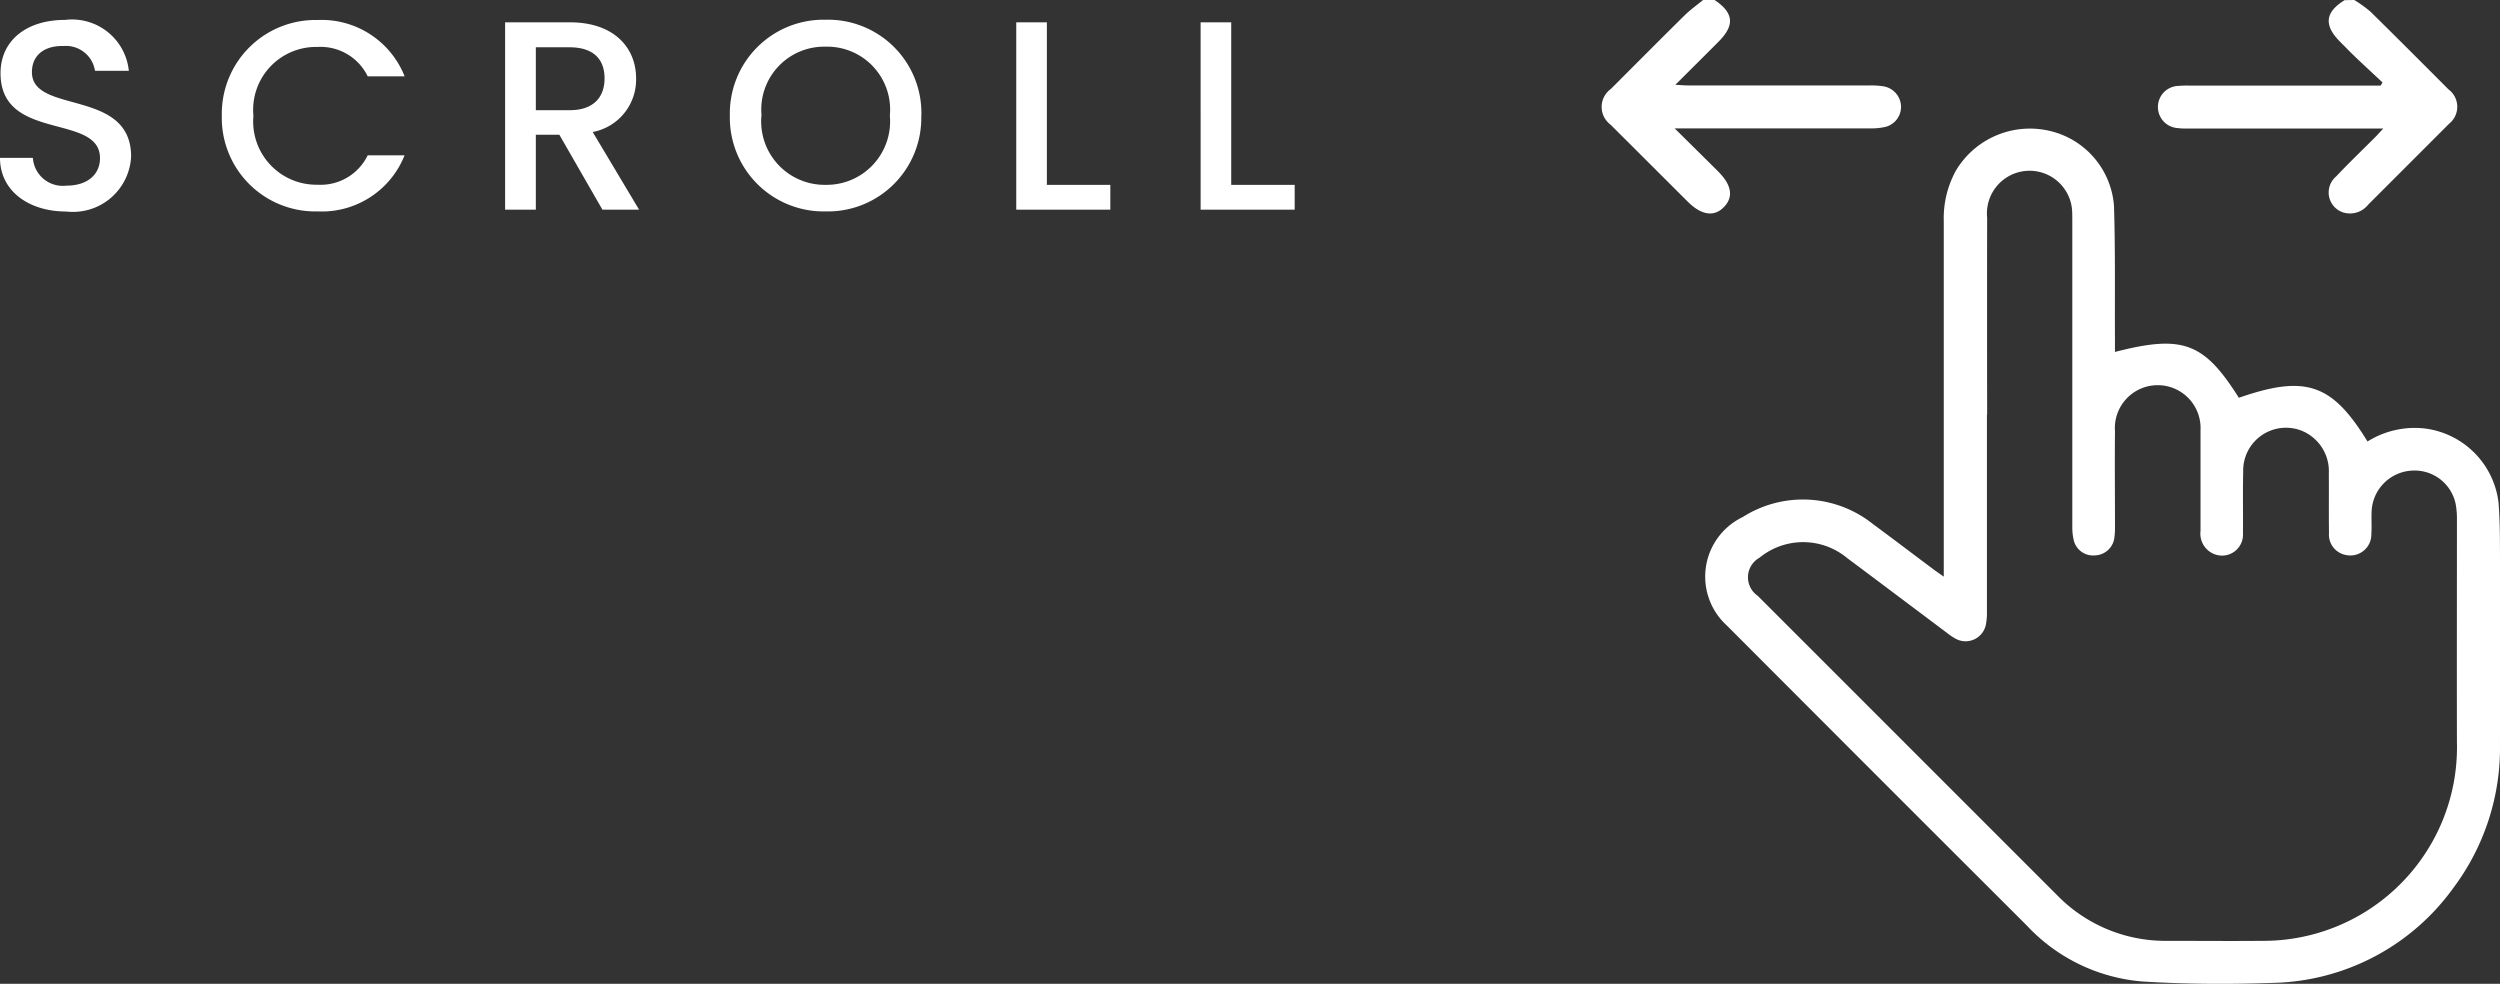
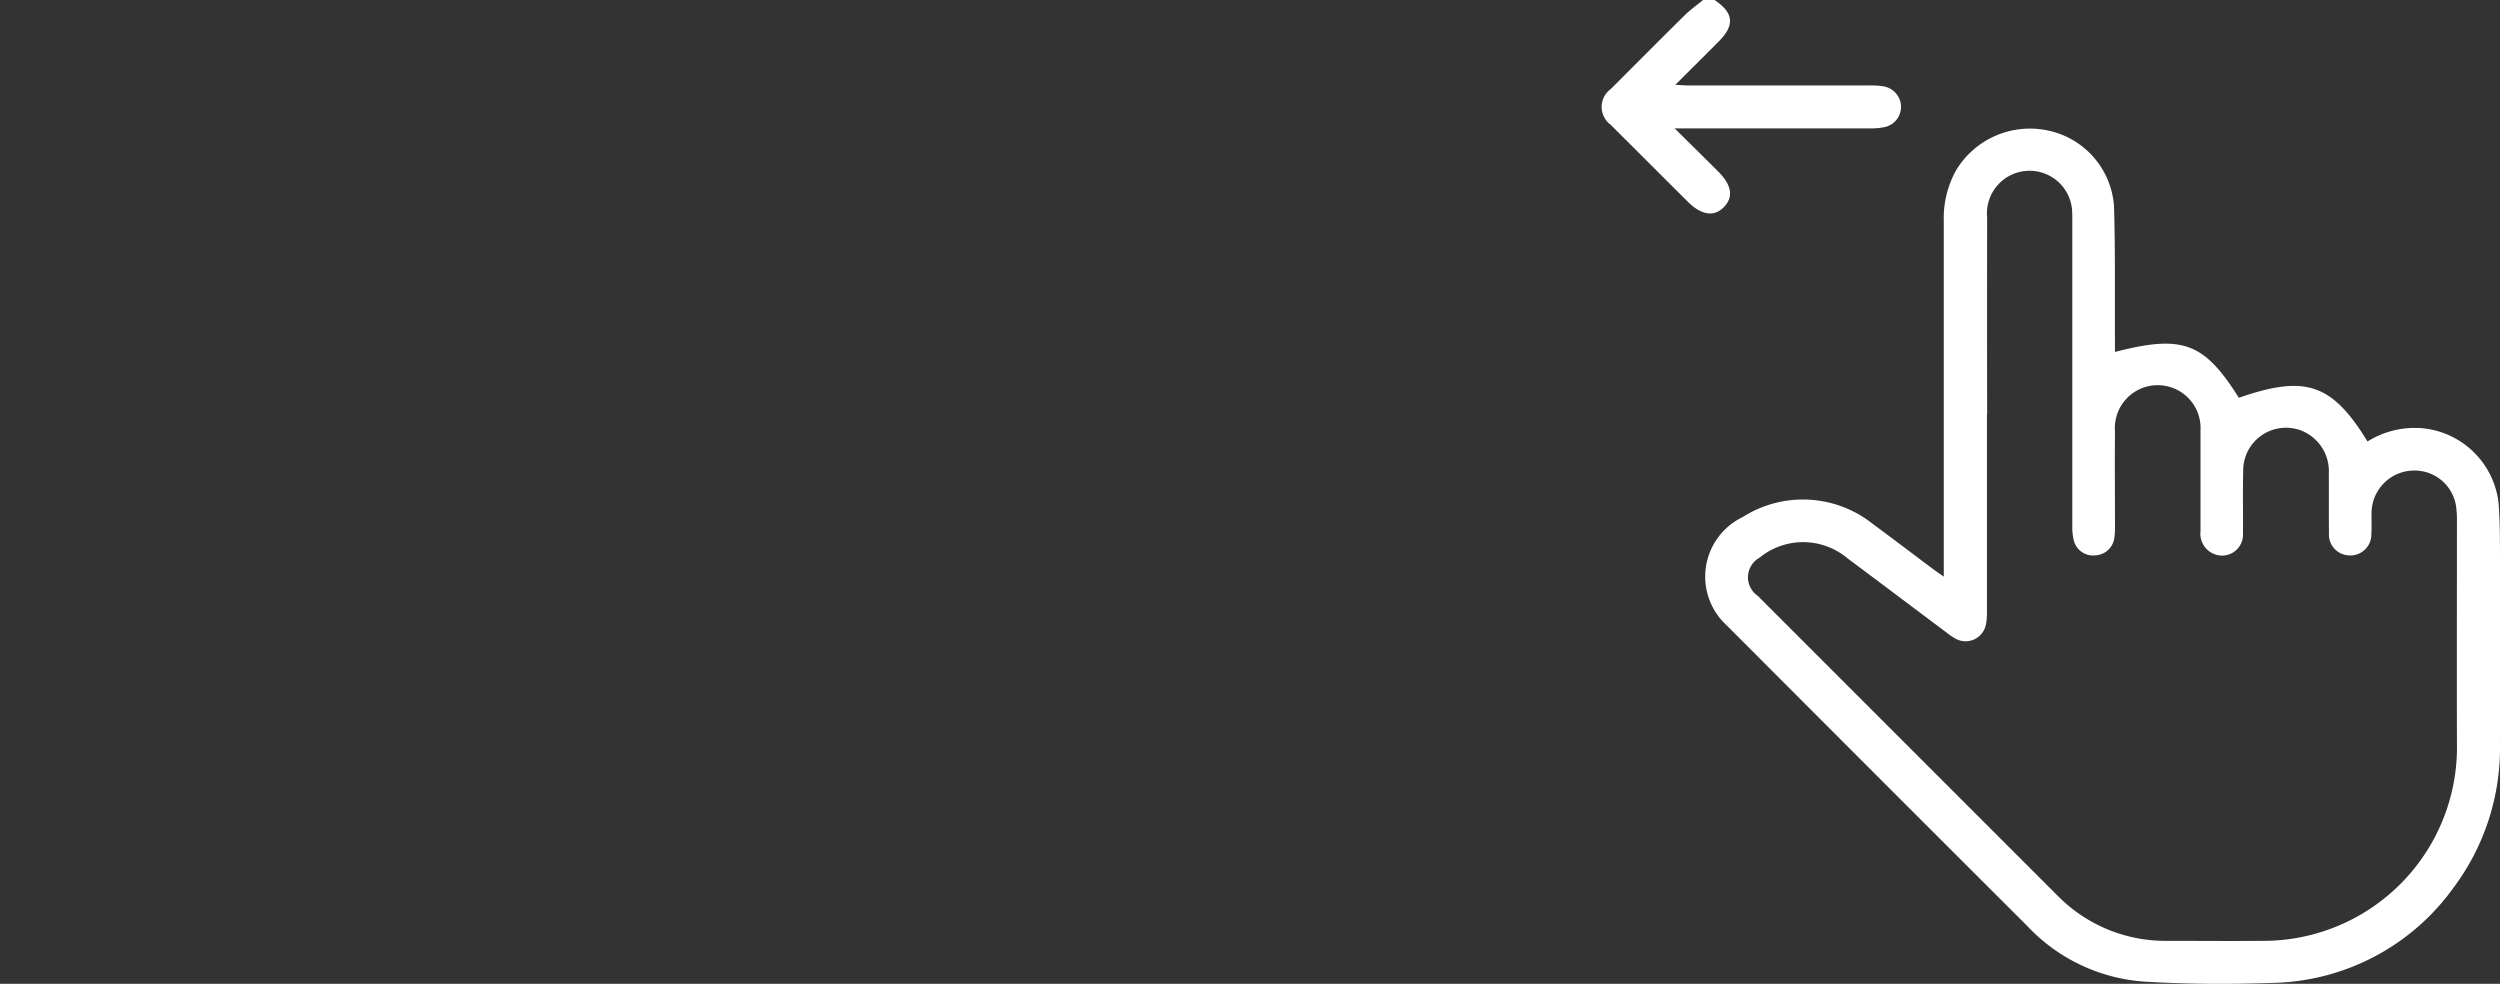
<svg xmlns="http://www.w3.org/2000/svg" width="83.478" height="32.851" viewBox="0 0 83.478 32.851">
  <rect x="0" y="0" width="83.478" height="32.851" fill="#333333" stroke="none" />
  <defs>
    <clipPath id="clip-path">
      <rect id="Rectangle_3468" data-name="Rectangle 3468" width="30" height="32.851" fill="none" />
    </clipPath>
  </defs>
  <g id="Group_2262" data-name="Group 2262" transform="translate(-271.522 -2214.969)">
    <g id="Scroll_" data-name="Scroll " transform="translate(325 2214.969)">
      <g id="Group_2166" data-name="Group 2166" clip-path="url(#clip-path)">
        <path id="Path_854" data-name="Path 854" d="M3.775,0c.641.433.68.842.131,1.392-.459.46-.92.919-1.443,1.44.188.009.306.021.424.021q3.044,0,6.088,0a2.64,2.64,0,0,1,.446.031A.7.7,0,0,1,10,3.559a.691.691,0,0,1-.525.679A2.1,2.1,0,0,1,9,4.287q-3.06,0-6.12,0h-.44c.531.525.991.978,1.449,1.434s.524.858.195,1.195-.751.267-1.2-.176L.3,4.162a.738.738,0,0,1,.01-1.191C1.132,2.149,1.952,1.323,2.781.505,2.969.321,3.187.168,3.39,0Z" transform="translate(0)" fill="#fff" />
-         <path id="Path_855" data-name="Path 855" d="M228.042,0a4.188,4.188,0,0,1,.539.388c.877.861,1.743,1.732,2.611,2.6a.723.723,0,0,1,.016,1.144c-.9.9-1.8,1.8-2.7,2.7a.776.776,0,0,1-.835.262.7.7,0,0,1-.239-1.2c.425-.451.873-.879,1.311-1.318.073-.073.141-.151.265-.284h-6.52a2.227,2.227,0,0,1-.351-.016.705.705,0,0,1,.038-1.408,3.3,3.3,0,0,1,.352-.01h6.394l.062-.106c-.292-.273-.586-.543-.875-.818-.186-.177-.364-.361-.545-.543-.546-.55-.5-.984.156-1.386Z" transform="translate(-202.908)" fill="#fff" />
        <path id="Path_856" data-name="Path 856" d="M59.014,60.134c2.229-.777,3.114-.479,4.3,1.458a2.977,2.977,0,0,1,1.863-.44,2.833,2.833,0,0,1,2.511,2.472c.043.531.047,1.067.049,1.6q.008,3.222,0,6.445a7.792,7.792,0,0,1-1.551,4.822,7.623,7.623,0,0,1-6.051,3.179c-1.44.051-2.887.043-4.325-.046a5.935,5.935,0,0,1-3.869-1.866q-5.016-5.006-10.021-10.023a2.205,2.205,0,0,1,.532-3.62,3.744,3.744,0,0,1,4.348.234c.679.5,1.351,1.012,2.027,1.517.092.068.187.132.338.239v-.42q0-5.724,0-11.448a3.3,3.3,0,0,1,.405-1.69,2.878,2.878,0,0,1,3.079-1.338,2.781,2.781,0,0,1,2.2,2.523c.047,1.506.024,3.013.032,4.52,0,.113,0,.227,0,.35,2.265-.584,2.973-.317,4.138,1.532m-8.413.56q0,3.287,0,6.574a2.1,2.1,0,0,1-.03.414.692.692,0,0,1-1.036.484,2.13,2.13,0,0,1-.264-.18c-1.112-.833-2.221-1.67-3.335-2.5a2.3,2.3,0,0,0-2.928-.014.749.749,0,0,0-.059,1.274q5,5,10,10a5.045,5.045,0,0,0,3.69,1.52c1.048,0,2.1.01,3.143,0A6.466,6.466,0,0,0,66.3,71.638c-.006-2.469,0-4.939,0-7.408,0-.117,0-.235-.016-.352a1.4,1.4,0,0,0-1.461-1.315,1.425,1.425,0,0,0-1.374,1.414c-.007.235.009.471-.007.705a.7.7,0,0,1-.808.707.692.692,0,0,1-.606-.744c-.01-.663,0-1.326-.006-1.988a1.456,1.456,0,0,0-.933-1.435A1.429,1.429,0,0,0,59.163,62.6c-.017.684,0,1.368-.008,2.052a.7.7,0,0,1-.869.729.733.733,0,0,1-.548-.8c0-1.122,0-2.245,0-3.367a1.431,1.431,0,1,0-2.856.038c-.011,1.058,0,2.117,0,3.175a2.457,2.457,0,0,1-.026.415.674.674,0,0,1-.622.552.667.667,0,0,1-.719-.465,1.871,1.871,0,0,1-.058-.506q0-5.067,0-10.134c0-.139,0-.278-.007-.417a1.424,1.424,0,1,0-2.837.247q-.006,3.287,0,6.574" transform="translate(-37.738 -46.85)" fill="#fff" />
      </g>
    </g>
-     <path id="Path_941" data-name="Path 941" d="M4.9-1.773c0-2.286-3.312-1.4-3.312-2.817,0-.6.459-.891,1.053-.873a.979.979,0,0,1,1.053.828H4.824a1.907,1.907,0,0,0-2.133-1.7C1.413-6.336.54-5.652.54-4.554c0,2.3,3.321,1.323,3.321,2.835,0,.531-.4.918-1.125.918A1,1,0,0,1,1.62-1.728H.522C.522-.621,1.485.063,2.736.063A1.944,1.944,0,0,0,4.9-1.773ZM7.929-3.141a3.123,3.123,0,0,0,3.195,3.2,2.974,2.974,0,0,0,2.907-1.872H12.8a1.748,1.748,0,0,1-1.674.981,2.111,2.111,0,0,1-2.142-2.3,2.1,2.1,0,0,1,2.142-2.3,1.748,1.748,0,0,1,1.674.981h1.233a2.982,2.982,0,0,0-2.907-1.881A3.129,3.129,0,0,0,7.929-3.141Zm12.78-1.242c0,.621-.36,1.062-1.161,1.062H18.414v-2.1h1.134C20.349-5.418,20.709-5.013,20.709-4.383ZM17.388-6.255V0h1.026V-2.5H19.2L20.637,0h1.224L20.313-2.592a1.78,1.78,0,0,0,1.449-1.791c0-1.017-.729-1.872-2.214-1.872Zm13.9,3.114a3.118,3.118,0,0,0-3.2-3.2,3.129,3.129,0,0,0-3.195,3.2,3.131,3.131,0,0,0,3.195,3.2A3.12,3.12,0,0,0,31.284-3.141Zm-5.337,0a2.1,2.1,0,0,1,2.142-2.3,2.1,2.1,0,0,1,2.142,2.3A2.119,2.119,0,0,1,28.089-.828,2.119,2.119,0,0,1,25.947-3.141Zm8.505-3.114V0h3.141V-.828H35.478V-6.255Zm6.156,0V0h3.141V-.828H41.634V-6.255Z" transform="translate(271 2221.969)" fill="#fff" />
  </g>
</svg>